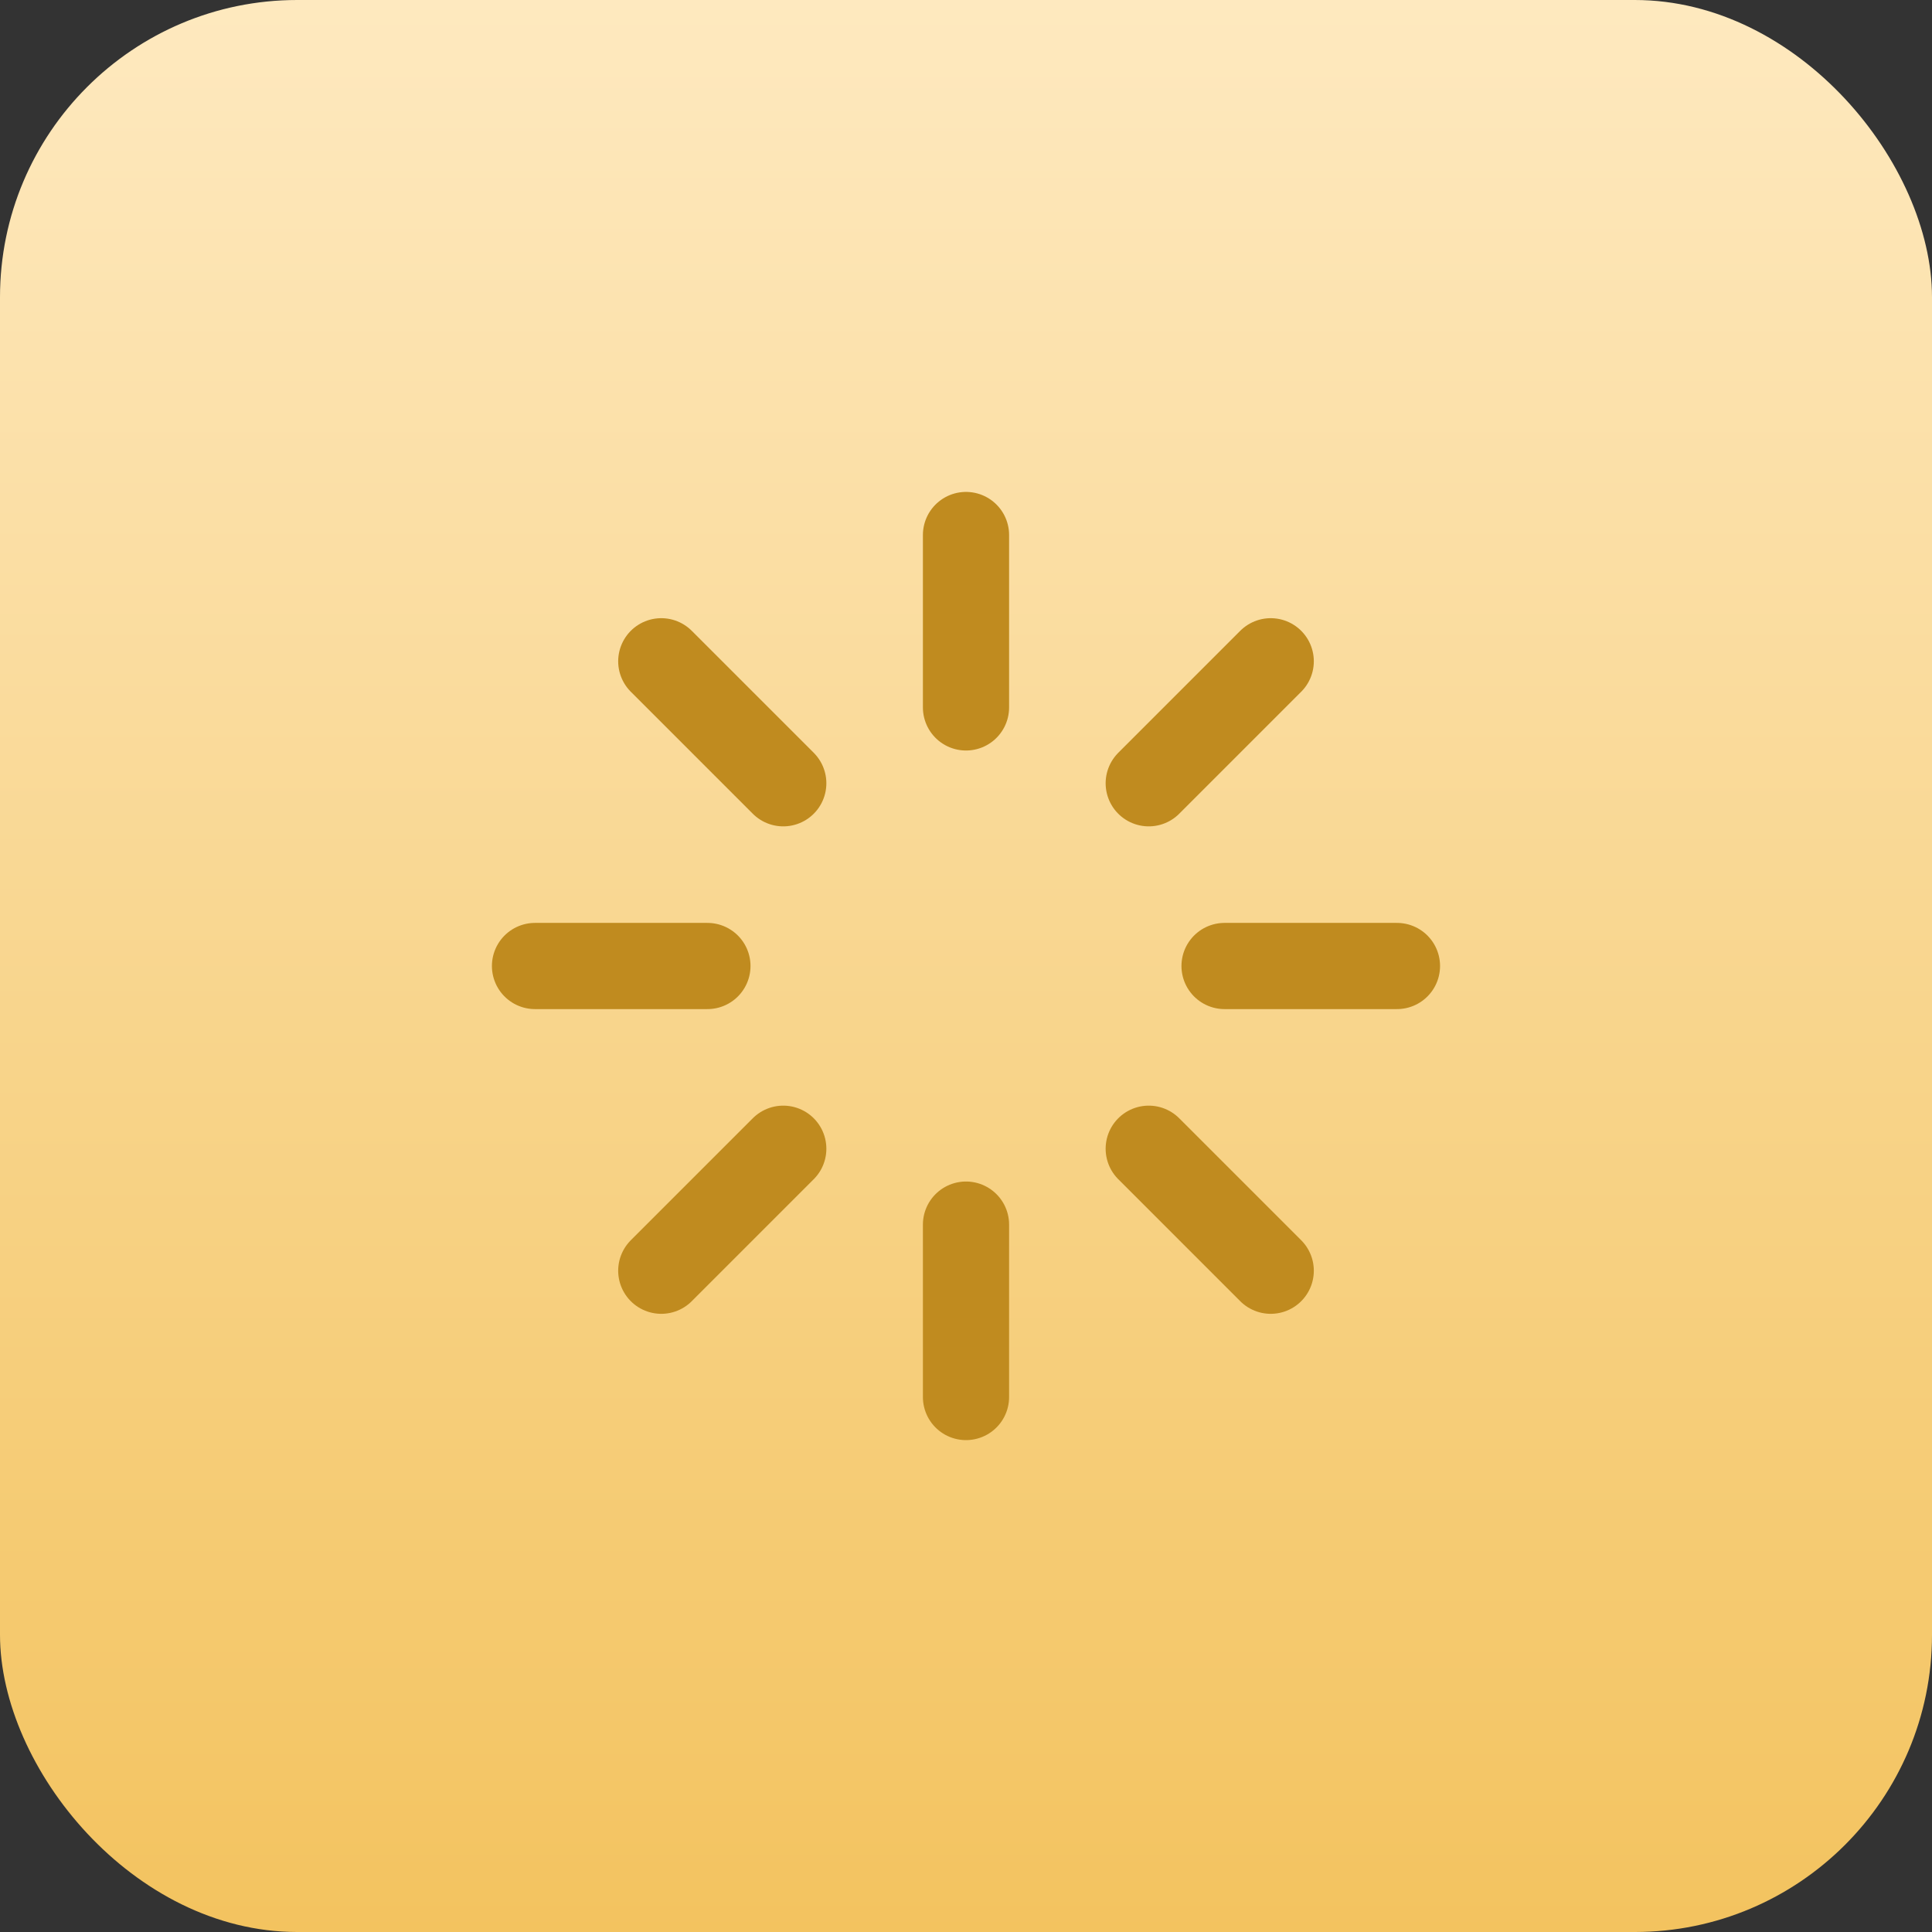
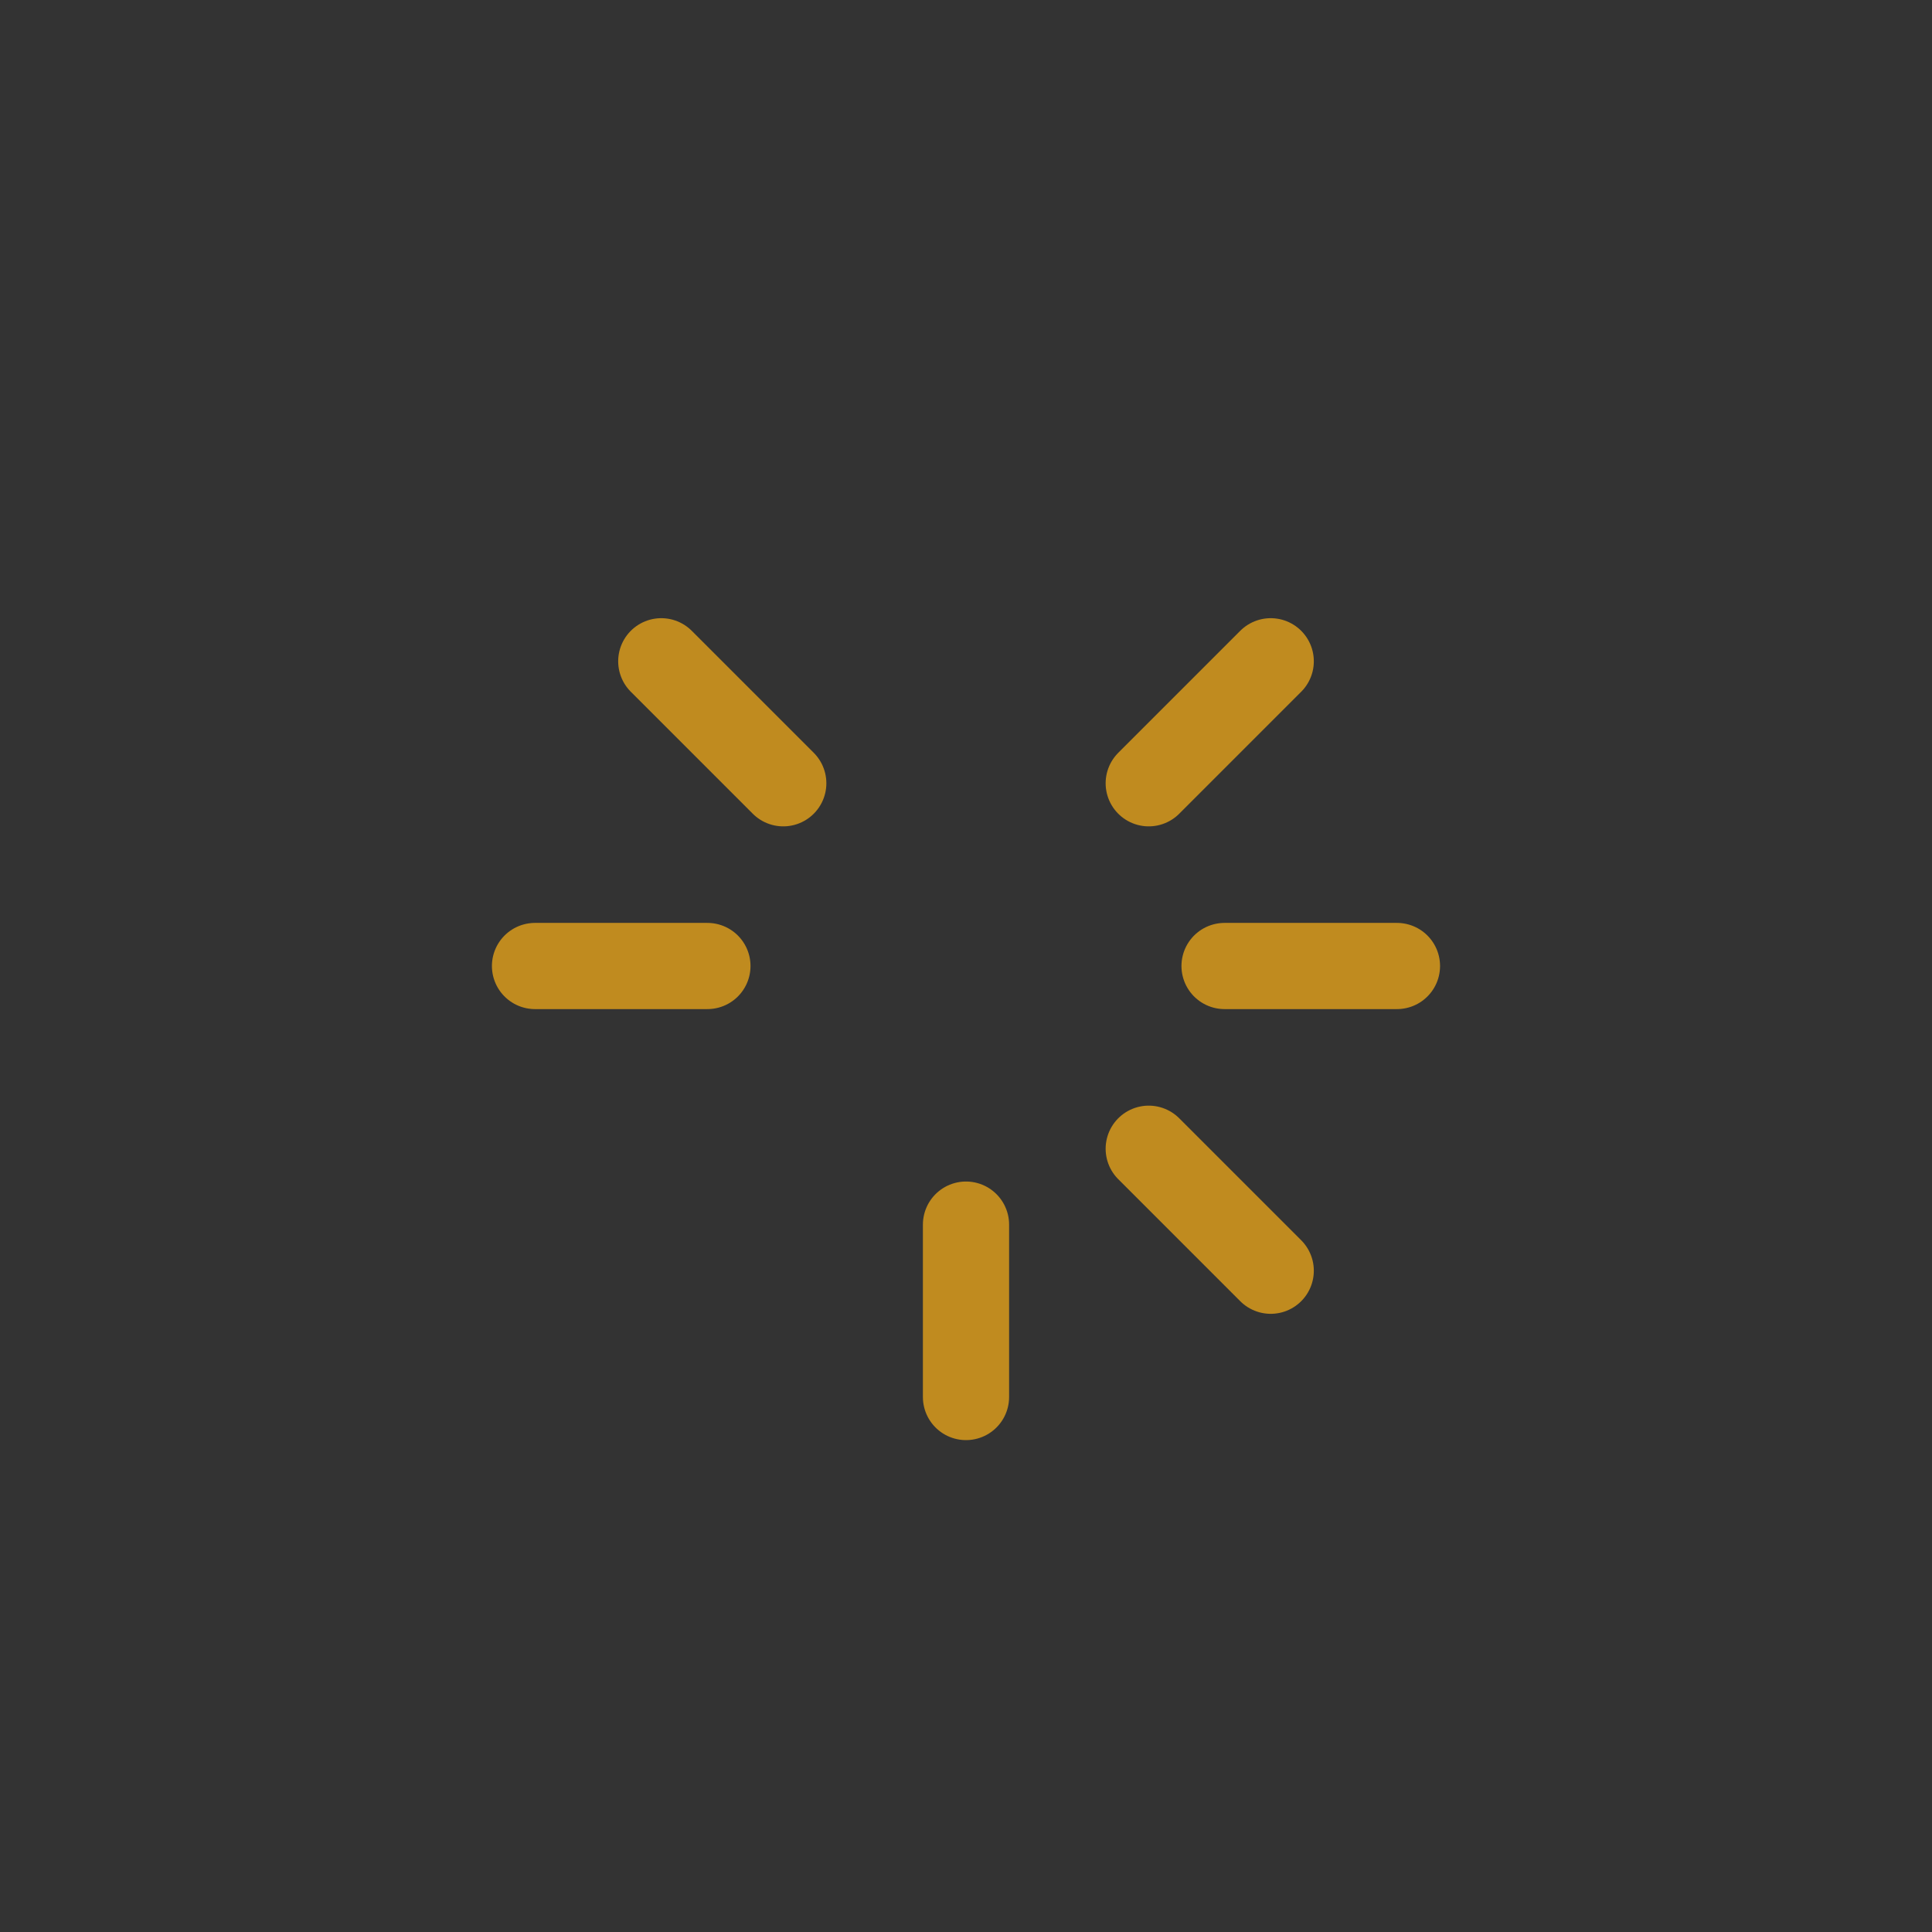
<svg xmlns="http://www.w3.org/2000/svg" width="65" height="65" viewBox="0 0 65 65" fill="none">
  <rect x="0" y="0" width="65" height="65" fill="#333333" stroke="none" />
-   <rect width="65" height="65" rx="10" fill="url(#paint0_linear_176_53)" />
-   <path d="M32.5 18V23.8" stroke="#C08B1F" stroke-width="2.9" stroke-linecap="round" stroke-linejoin="round" />
  <path d="M32.5 41.201V47.001" stroke="#C08B1F" stroke-width="2.9" stroke-linecap="round" stroke-linejoin="round" />
  <path d="M22.248 22.248L26.352 26.352" stroke="#C08B1F" stroke-width="2.9" stroke-linecap="round" stroke-linejoin="round" />
  <path d="M38.648 38.648L42.752 42.752" stroke="#C08B1F" stroke-width="2.9" stroke-linecap="round" stroke-linejoin="round" />
  <path d="M18 32.5H23.8" stroke="#C08B1F" stroke-width="2.9" stroke-linecap="round" stroke-linejoin="round" />
  <path d="M41.199 32.5H46.999" stroke="#C08B1F" stroke-width="2.9" stroke-linecap="round" stroke-linejoin="round" />
-   <path d="M22.248 42.752L26.352 38.648" stroke="#C08B1F" stroke-width="2.9" stroke-linecap="round" stroke-linejoin="round" />
  <path d="M38.648 26.352L42.752 22.248" stroke="#C08B1F" stroke-width="2.9" stroke-linecap="round" stroke-linejoin="round" />
  <defs>
    <linearGradient id="paint0_linear_176_53" x1="32.5" y1="0" x2="32.5" y2="65" gradientUnits="userSpaceOnUse">
      <stop stop-color="#FEE9BF" />
      <stop offset="1" stop-color="#F3C35F" />
    </linearGradient>
  </defs>
</svg>